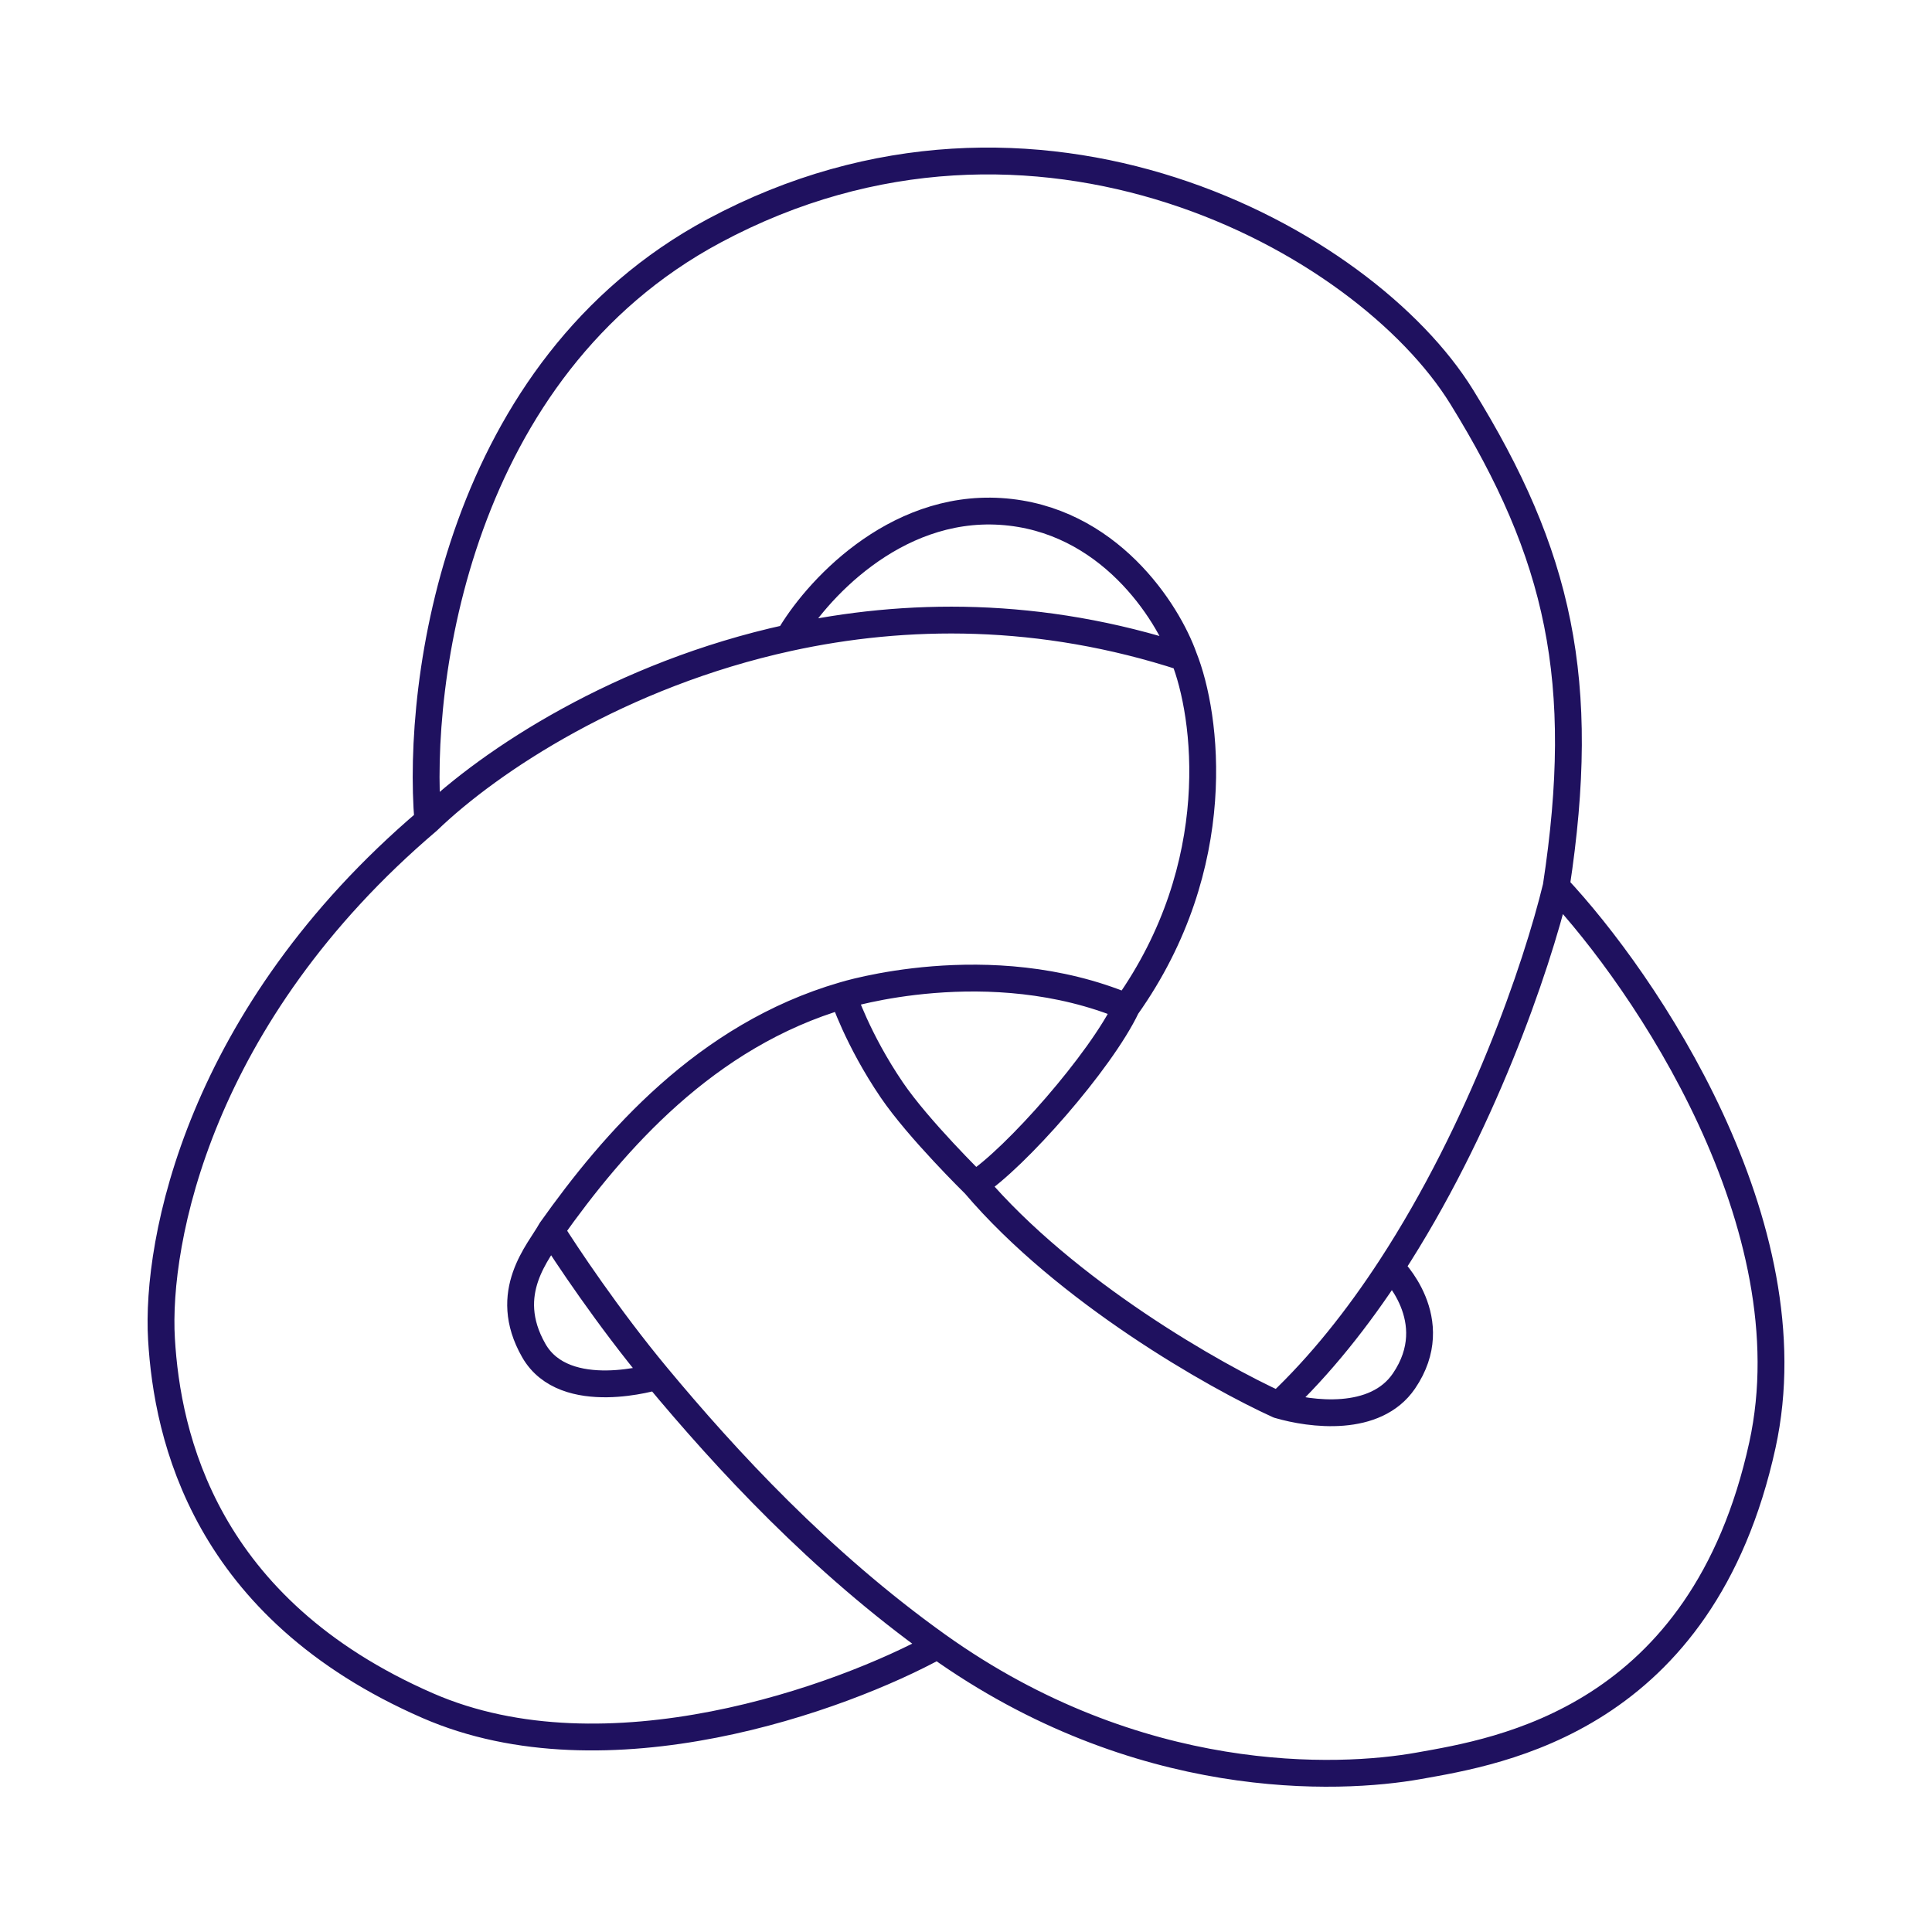
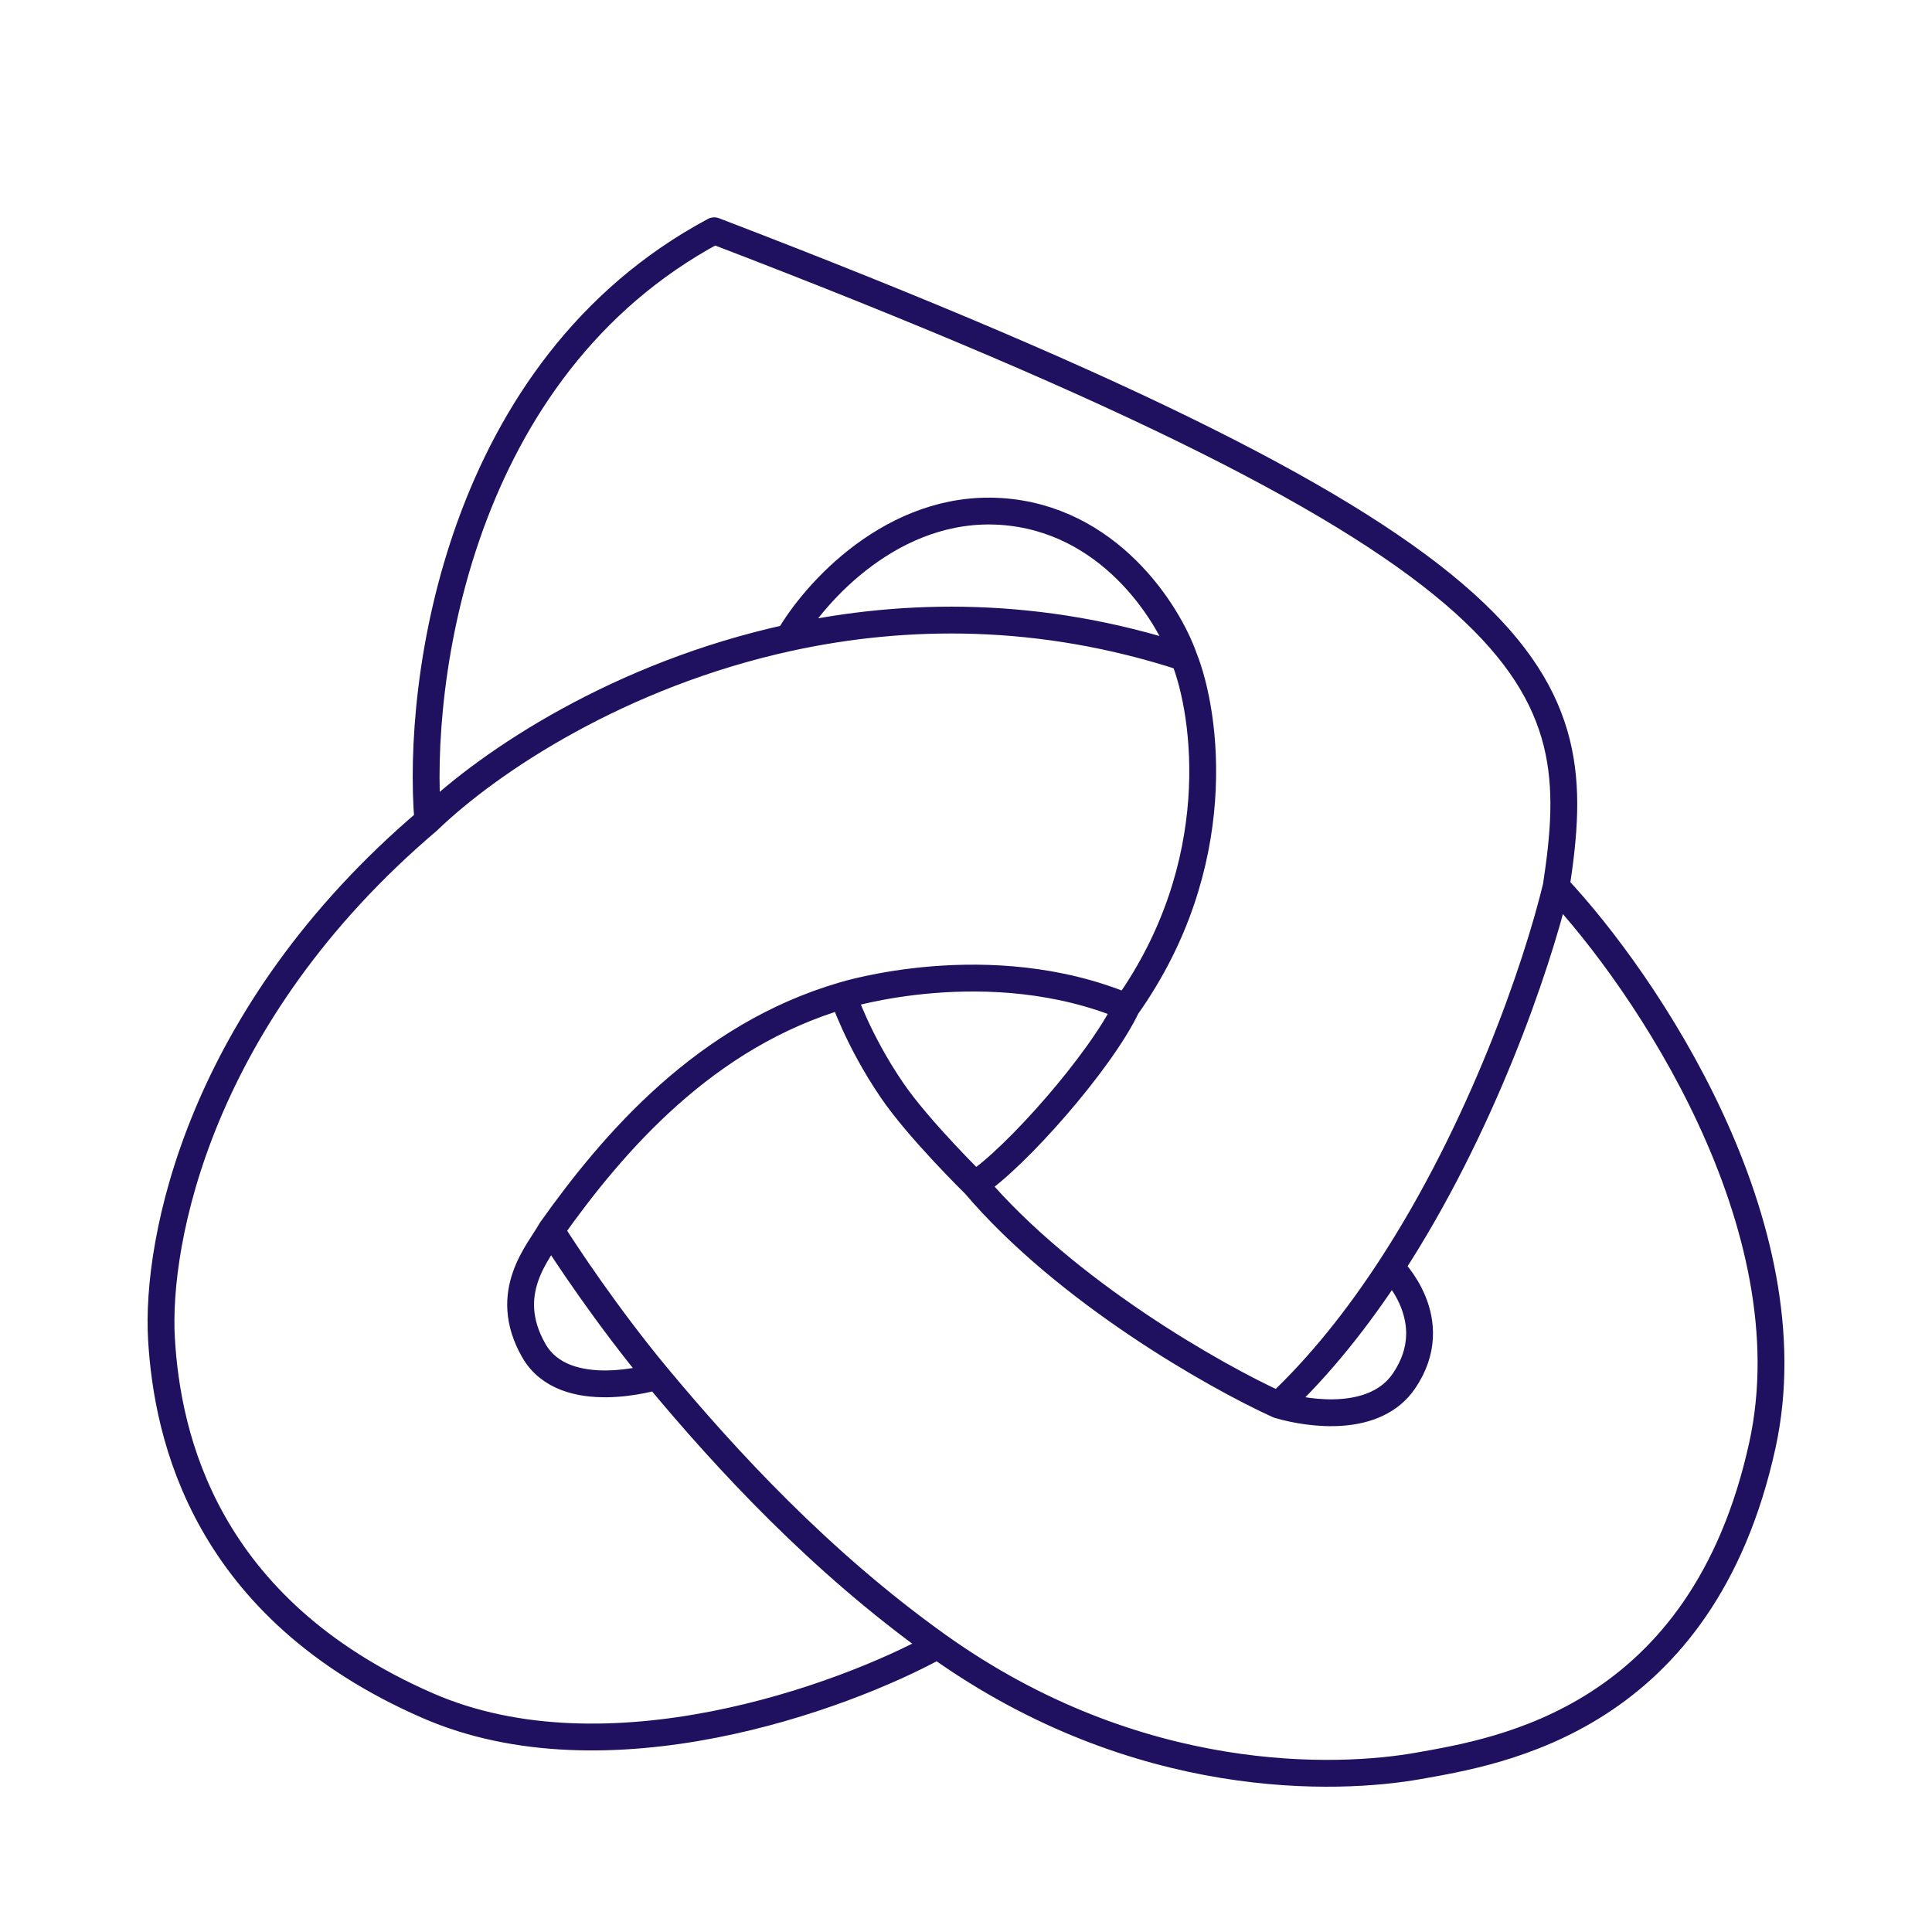
<svg xmlns="http://www.w3.org/2000/svg" width="72" height="72" viewBox="0 0 72 72" fill="none">
-   <path d="M15.944 30.587C15.517 25.392 17.054 13.723 26.617 8.6C38.57 2.196 50.844 8.92 54.473 14.79C58.102 20.661 59.169 25.357 57.995 33.041M15.944 30.587C18.276 28.339 23.123 25.136 29.392 23.768M15.944 30.587C7.405 37.844 5.804 46.276 6.018 49.904C6.231 53.533 7.619 59.937 15.944 63.566C22.604 66.469 31.384 63.281 34.941 61.325M57.995 33.041C57.264 36.069 55.204 42.065 51.832 47.236M57.995 33.041C61.304 36.563 67.473 45.657 65.68 53.853C63.438 64.1 55.861 65.273 52.872 65.807C49.884 66.341 42.413 66.661 34.941 61.325M47.642 52.359C45.294 51.292 39.744 48.154 36.329 44.141M47.642 52.359C48.852 52.715 51.256 53.029 52.321 51.467C53.874 49.187 51.832 47.236 51.832 47.236M47.642 52.359C49.211 50.881 50.608 49.113 51.832 47.236M41.986 37.524C41.025 39.552 37.823 43.181 36.329 44.141M41.986 37.524C36.863 35.389 31.419 37.097 31.419 37.097M41.986 37.524C45.742 32.23 44.974 26.638 44.12 24.503M36.329 44.141C36.329 44.141 34.23 42.085 33.234 40.619C31.953 38.735 31.419 37.097 31.419 37.097M31.419 37.097C26.297 38.591 22.881 42.54 20.533 45.849M34.941 61.325C30.564 58.198 27.063 54.396 24.482 51.292M20.533 45.849C20.106 46.632 18.651 48.158 19.893 50.331C21.052 52.359 24.482 51.292 24.482 51.292M20.533 45.849C21.067 46.703 22.658 49.098 24.482 51.292M44.12 24.503C43.516 22.795 41.303 19.316 37.29 19.06C33.277 18.804 30.352 22.092 29.392 23.768M44.12 24.503C38.77 22.755 33.739 22.82 29.392 23.768" stroke="#1F115F" stroke-linecap="round" stroke-linejoin="round" />
+   <path d="M15.944 30.587C15.517 25.392 17.054 13.723 26.617 8.6C58.102 20.661 59.169 25.357 57.995 33.041M15.944 30.587C18.276 28.339 23.123 25.136 29.392 23.768M15.944 30.587C7.405 37.844 5.804 46.276 6.018 49.904C6.231 53.533 7.619 59.937 15.944 63.566C22.604 66.469 31.384 63.281 34.941 61.325M57.995 33.041C57.264 36.069 55.204 42.065 51.832 47.236M57.995 33.041C61.304 36.563 67.473 45.657 65.68 53.853C63.438 64.1 55.861 65.273 52.872 65.807C49.884 66.341 42.413 66.661 34.941 61.325M47.642 52.359C45.294 51.292 39.744 48.154 36.329 44.141M47.642 52.359C48.852 52.715 51.256 53.029 52.321 51.467C53.874 49.187 51.832 47.236 51.832 47.236M47.642 52.359C49.211 50.881 50.608 49.113 51.832 47.236M41.986 37.524C41.025 39.552 37.823 43.181 36.329 44.141M41.986 37.524C36.863 35.389 31.419 37.097 31.419 37.097M41.986 37.524C45.742 32.23 44.974 26.638 44.12 24.503M36.329 44.141C36.329 44.141 34.23 42.085 33.234 40.619C31.953 38.735 31.419 37.097 31.419 37.097M31.419 37.097C26.297 38.591 22.881 42.54 20.533 45.849M34.941 61.325C30.564 58.198 27.063 54.396 24.482 51.292M20.533 45.849C20.106 46.632 18.651 48.158 19.893 50.331C21.052 52.359 24.482 51.292 24.482 51.292M20.533 45.849C21.067 46.703 22.658 49.098 24.482 51.292M44.12 24.503C43.516 22.795 41.303 19.316 37.29 19.06C33.277 18.804 30.352 22.092 29.392 23.768M44.12 24.503C38.77 22.755 33.739 22.82 29.392 23.768" stroke="#1F115F" stroke-linecap="round" stroke-linejoin="round" />
</svg>